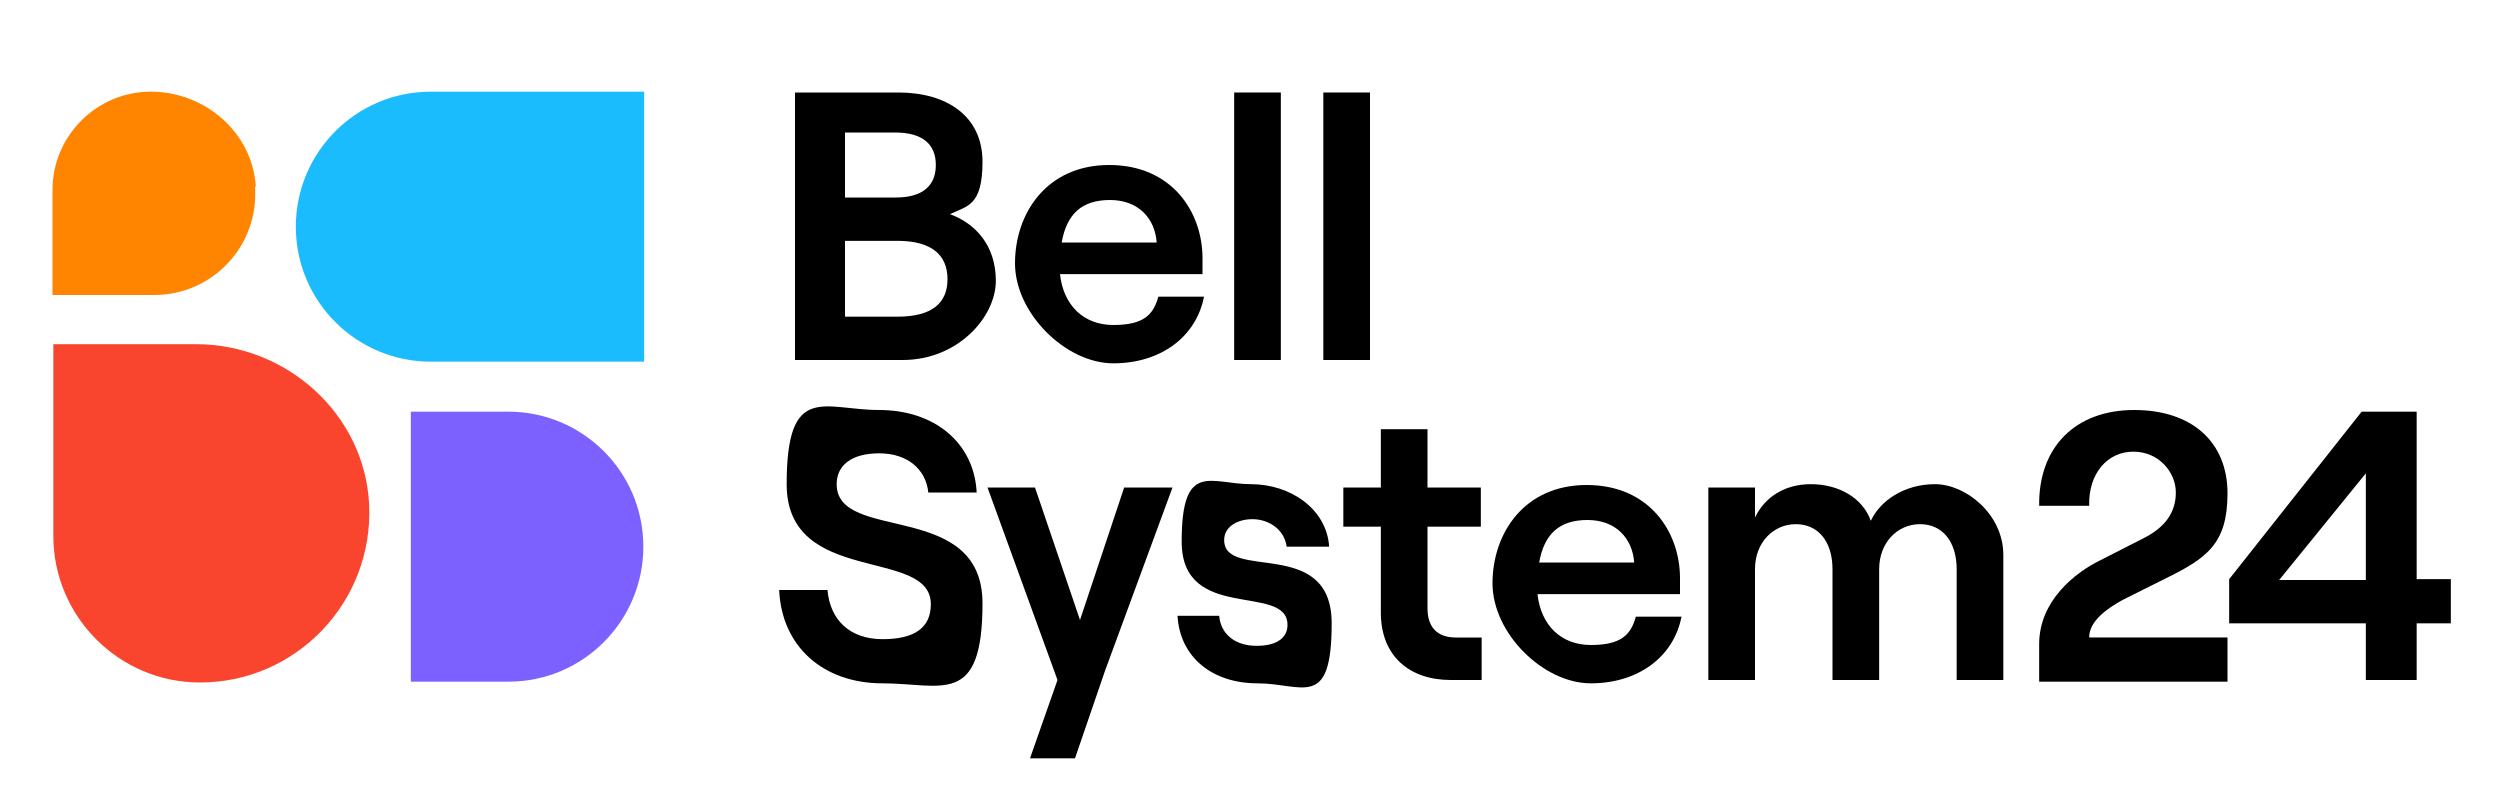
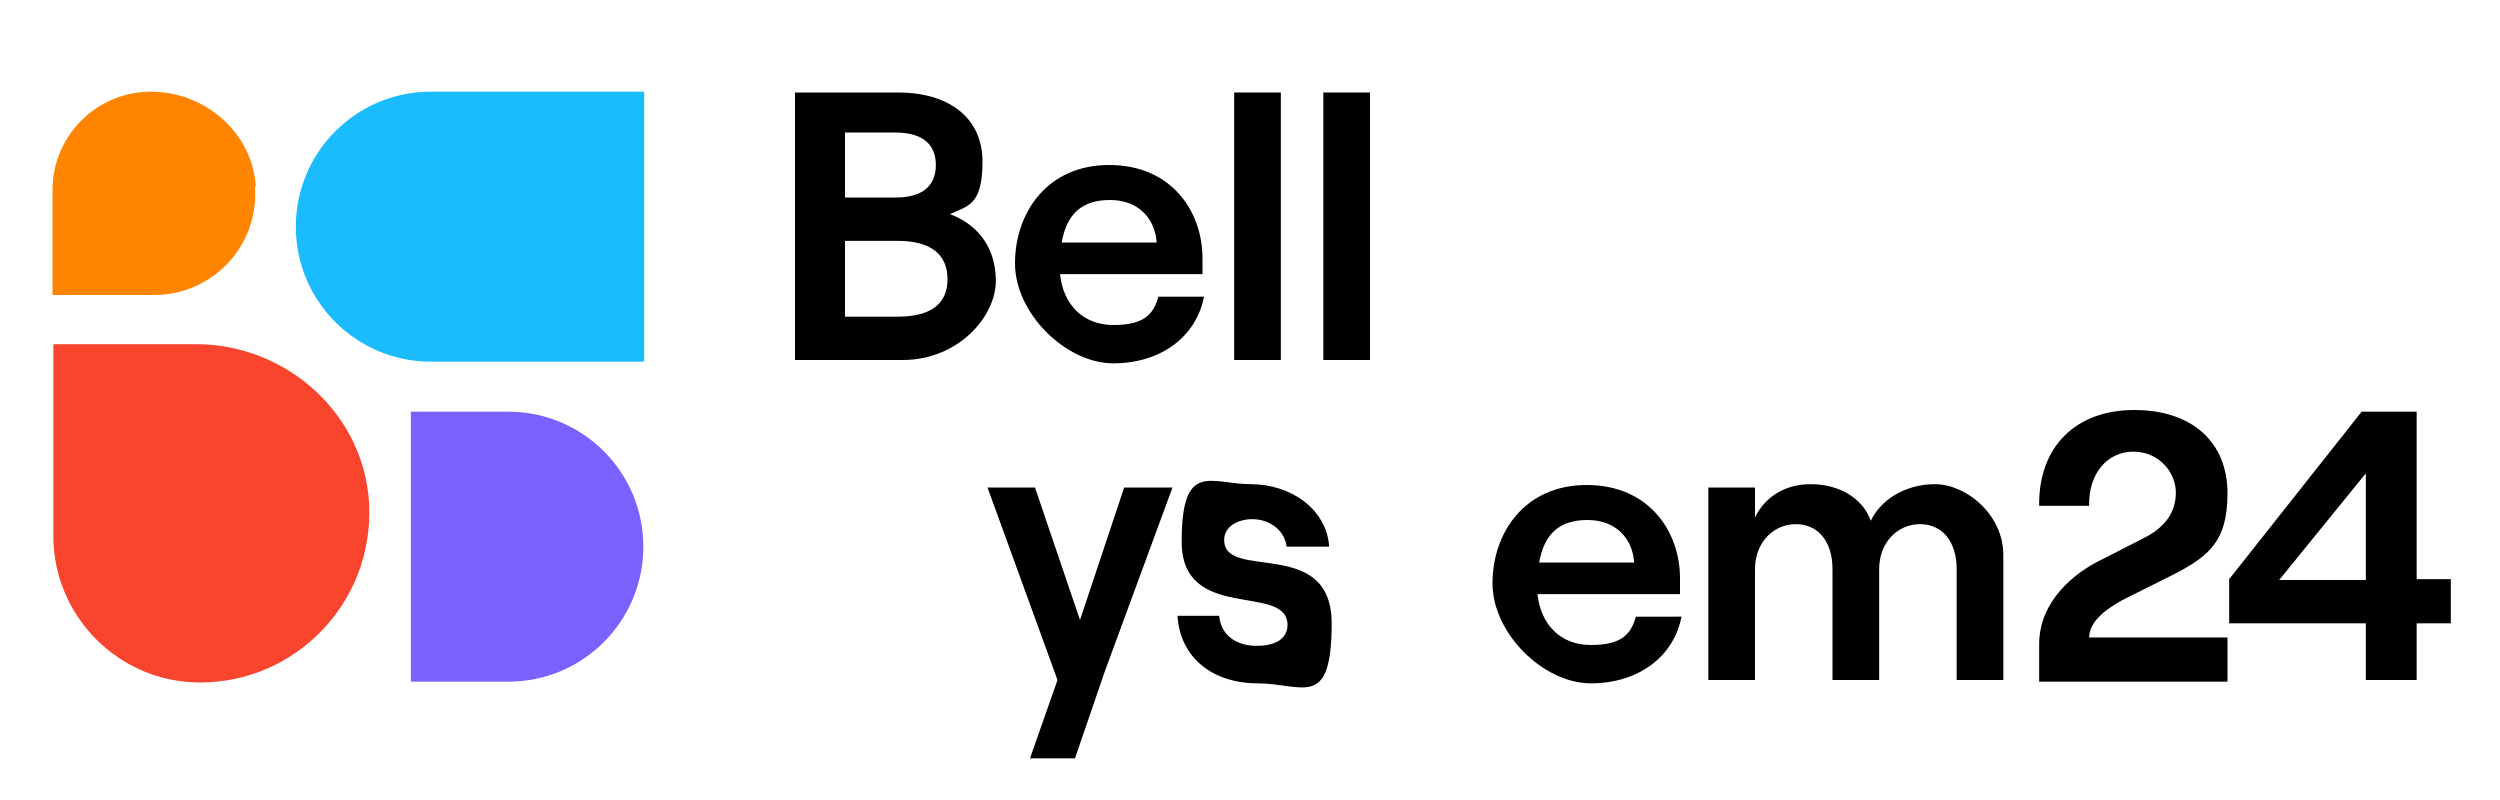
<svg xmlns="http://www.w3.org/2000/svg" id="_レイヤー_1" data-name="レイヤー_1" version="1.1" viewBox="0 0 300 96">
  <defs>
    <style>
      .st0 {
        fill: #ff8500;
      }

      .st1 {
        fill: #7c61ff;
      }

      .st2 {
        fill: none;
      }

      .st3 {
        fill: #f9452d;
      }

      .st4 {
        fill: #1bbcfe;
      }
    </style>
  </defs>
  <g>
    <g>
      <path class="st1" d="M49.3,81.8h11.7c9,0,16.2-7.3,16.2-16.2h0c0-9-7.3-16.2-16.2-16.2h-11.7v32.5Z" />
      <g>
        <path class="st0" d="M30.7,22.4c-.4-6.5-6.1-11.4-12.6-11.4h0c-6.5,0-11.8,5.3-11.8,11.8v12.6h12.2c7,0,12.6-5.9,12.1-13Z" />
        <path class="st3" d="M23.4,41.3H6.4v23c0,9.7,7.9,17.6,17.6,17.6h0c11.5,0,20.8-9.6,20.3-21.3-.5-10.9-9.9-19.3-20.8-19.3Z" />
      </g>
      <path class="st4" d="M77.3,11h-25.6c-9,0-16.2,7.3-16.2,16.2h0c0,9,7.3,16.2,16.2,16.2h25.6V11Z" />
    </g>
    <g>
      <path d="M95.4,43.2V11.1h12.4c5.9,0,10.1,2.9,10.1,8.3s-1.9,5.3-3.9,6.3c3,1.1,5.5,3.7,5.5,8s-4.5,9.5-11.2,9.5h-12.9ZM101.4,23.7h6.1c3.2,0,4.8-1.4,4.8-3.9s-1.6-3.9-4.9-3.9h-6v7.7ZM101.4,38h6.3c4.1,0,6-1.6,6-4.5s-1.9-4.6-6-4.6h-6.3v9.1Z" />
      <path d="M144.5,35.5c-.9,4.9-5.2,8.1-10.9,8.1s-11.8-6-11.8-12,3.8-11.8,11.3-11.8,11.2,5.6,11.2,11.2,0,1.5,0,1.9h-17.1c.4,3.7,2.8,6.1,6.4,6.1s4.8-1.2,5.4-3.4h5.5ZM127.4,29.1h11.4c-.2-2.9-2.2-5.1-5.6-5.1s-5.2,1.7-5.8,5.1Z" />
      <path d="M148.1,43.2V11.1h5.6v32.1h-5.6Z" />
      <path d="M158.8,43.2V11.1h5.6v32.1h-5.6Z" />
    </g>
    <g>
-       <path d="M93.5,70.8h5.8c.3,3.6,2.7,5.9,6.6,5.9s5.8-1.4,5.8-4.2c0-6.9-17.3-2.1-17.3-14.4s4.5-8.9,11.1-8.9,11.4,3.9,11.7,9.9h-5.8c-.3-2.8-2.5-4.7-5.9-4.7s-5.1,1.5-5.1,3.7c0,7.1,17.5,1.8,17.5,14.3s-4.9,9.6-12,9.6-12.1-4.4-12.4-11.2Z" />
      <path d="M140.7,58.5l-8.1,22-3.6,10.5h-5.4l3.3-9.4-8.4-23.1h5.7l5.4,15.9,5.3-15.9h5.8Z" />
      <path d="M141.2,73.9h5.1c.2,2.2,1.9,3.6,4.5,3.6s3.7-1.1,3.7-2.5c0-5.1-12.7-.2-12.7-10s3.5-6.9,8.3-6.9,9.1,3,9.4,7.5h-5.1c-.3-2.2-2.3-3.3-4.1-3.3s-3.4.9-3.4,2.5c0,5,12.9-.5,12.9,10s-3.5,7.2-8.9,7.2-9.3-3.1-9.6-8.1Z" />
-       <path d="M165.7,51.5h5.6v7h6.4v4.7h-6.4v9.8c0,2.3,1.2,3.5,3.4,3.5h3.1v5.1h-3.7c-5,0-8.4-2.9-8.4-8.1v-10.3h-4.5v-4.7h4.5v-7Z" />
      <path d="M201.8,73.9c-.9,4.9-5.2,8.1-10.9,8.1s-11.8-6-11.8-12,3.8-11.8,11.3-11.8,11.2,5.6,11.2,11.2,0,1.5,0,1.9h-17.1c.4,3.7,2.8,6.1,6.4,6.1s4.8-1.2,5.4-3.4h5.5ZM184.7,67.5h11.4c-.2-2.9-2.2-5.1-5.6-5.1s-5.2,1.7-5.8,5.1Z" />
      <path d="M205,81.6v-23.1h5.6v3.6c1.1-2.3,3.4-4,6.7-4s6.2,1.6,7.2,4.4c1.1-2.4,4-4.4,7.7-4.4s8.2,3.6,8.2,8.5v15h-5.6v-13.3c0-3.3-1.7-5.4-4.4-5.4s-4.9,2.2-4.9,5.4v13.3h-5.6v-13.3c0-3.3-1.7-5.4-4.4-5.4s-4.9,2.2-4.9,5.4v13.3h-5.6Z" />
      <path d="M244.7,60.7c-.1-7.1,4.4-11.5,11.4-11.5s11.2,3.9,11.2,10-2.5,7.8-7.6,10.3l-5,2.5c-1.8,1-4,2.5-4,4.5h16.6v5.3h-22.6v-4.5c0-5.2,4.3-8.6,7.4-10.1l5.1-2.6c2.6-1.3,3.9-3.1,3.9-5.5s-2-4.9-5.1-4.9-5.4,2.6-5.3,6.5h-6.1Z" />
      <path d="M283.9,81.6v-6.8h-16.4v-5.3l15.9-20.1h6.6v20.1h4.1v5.3h-4.1v6.8h-6.1ZM273.5,69.6h10.4v-12.8l-10.4,12.8Z" />
    </g>
  </g>
  <rect class="st2" x="-29" y="-24.3" width="358.5" height="141.9" />
</svg>